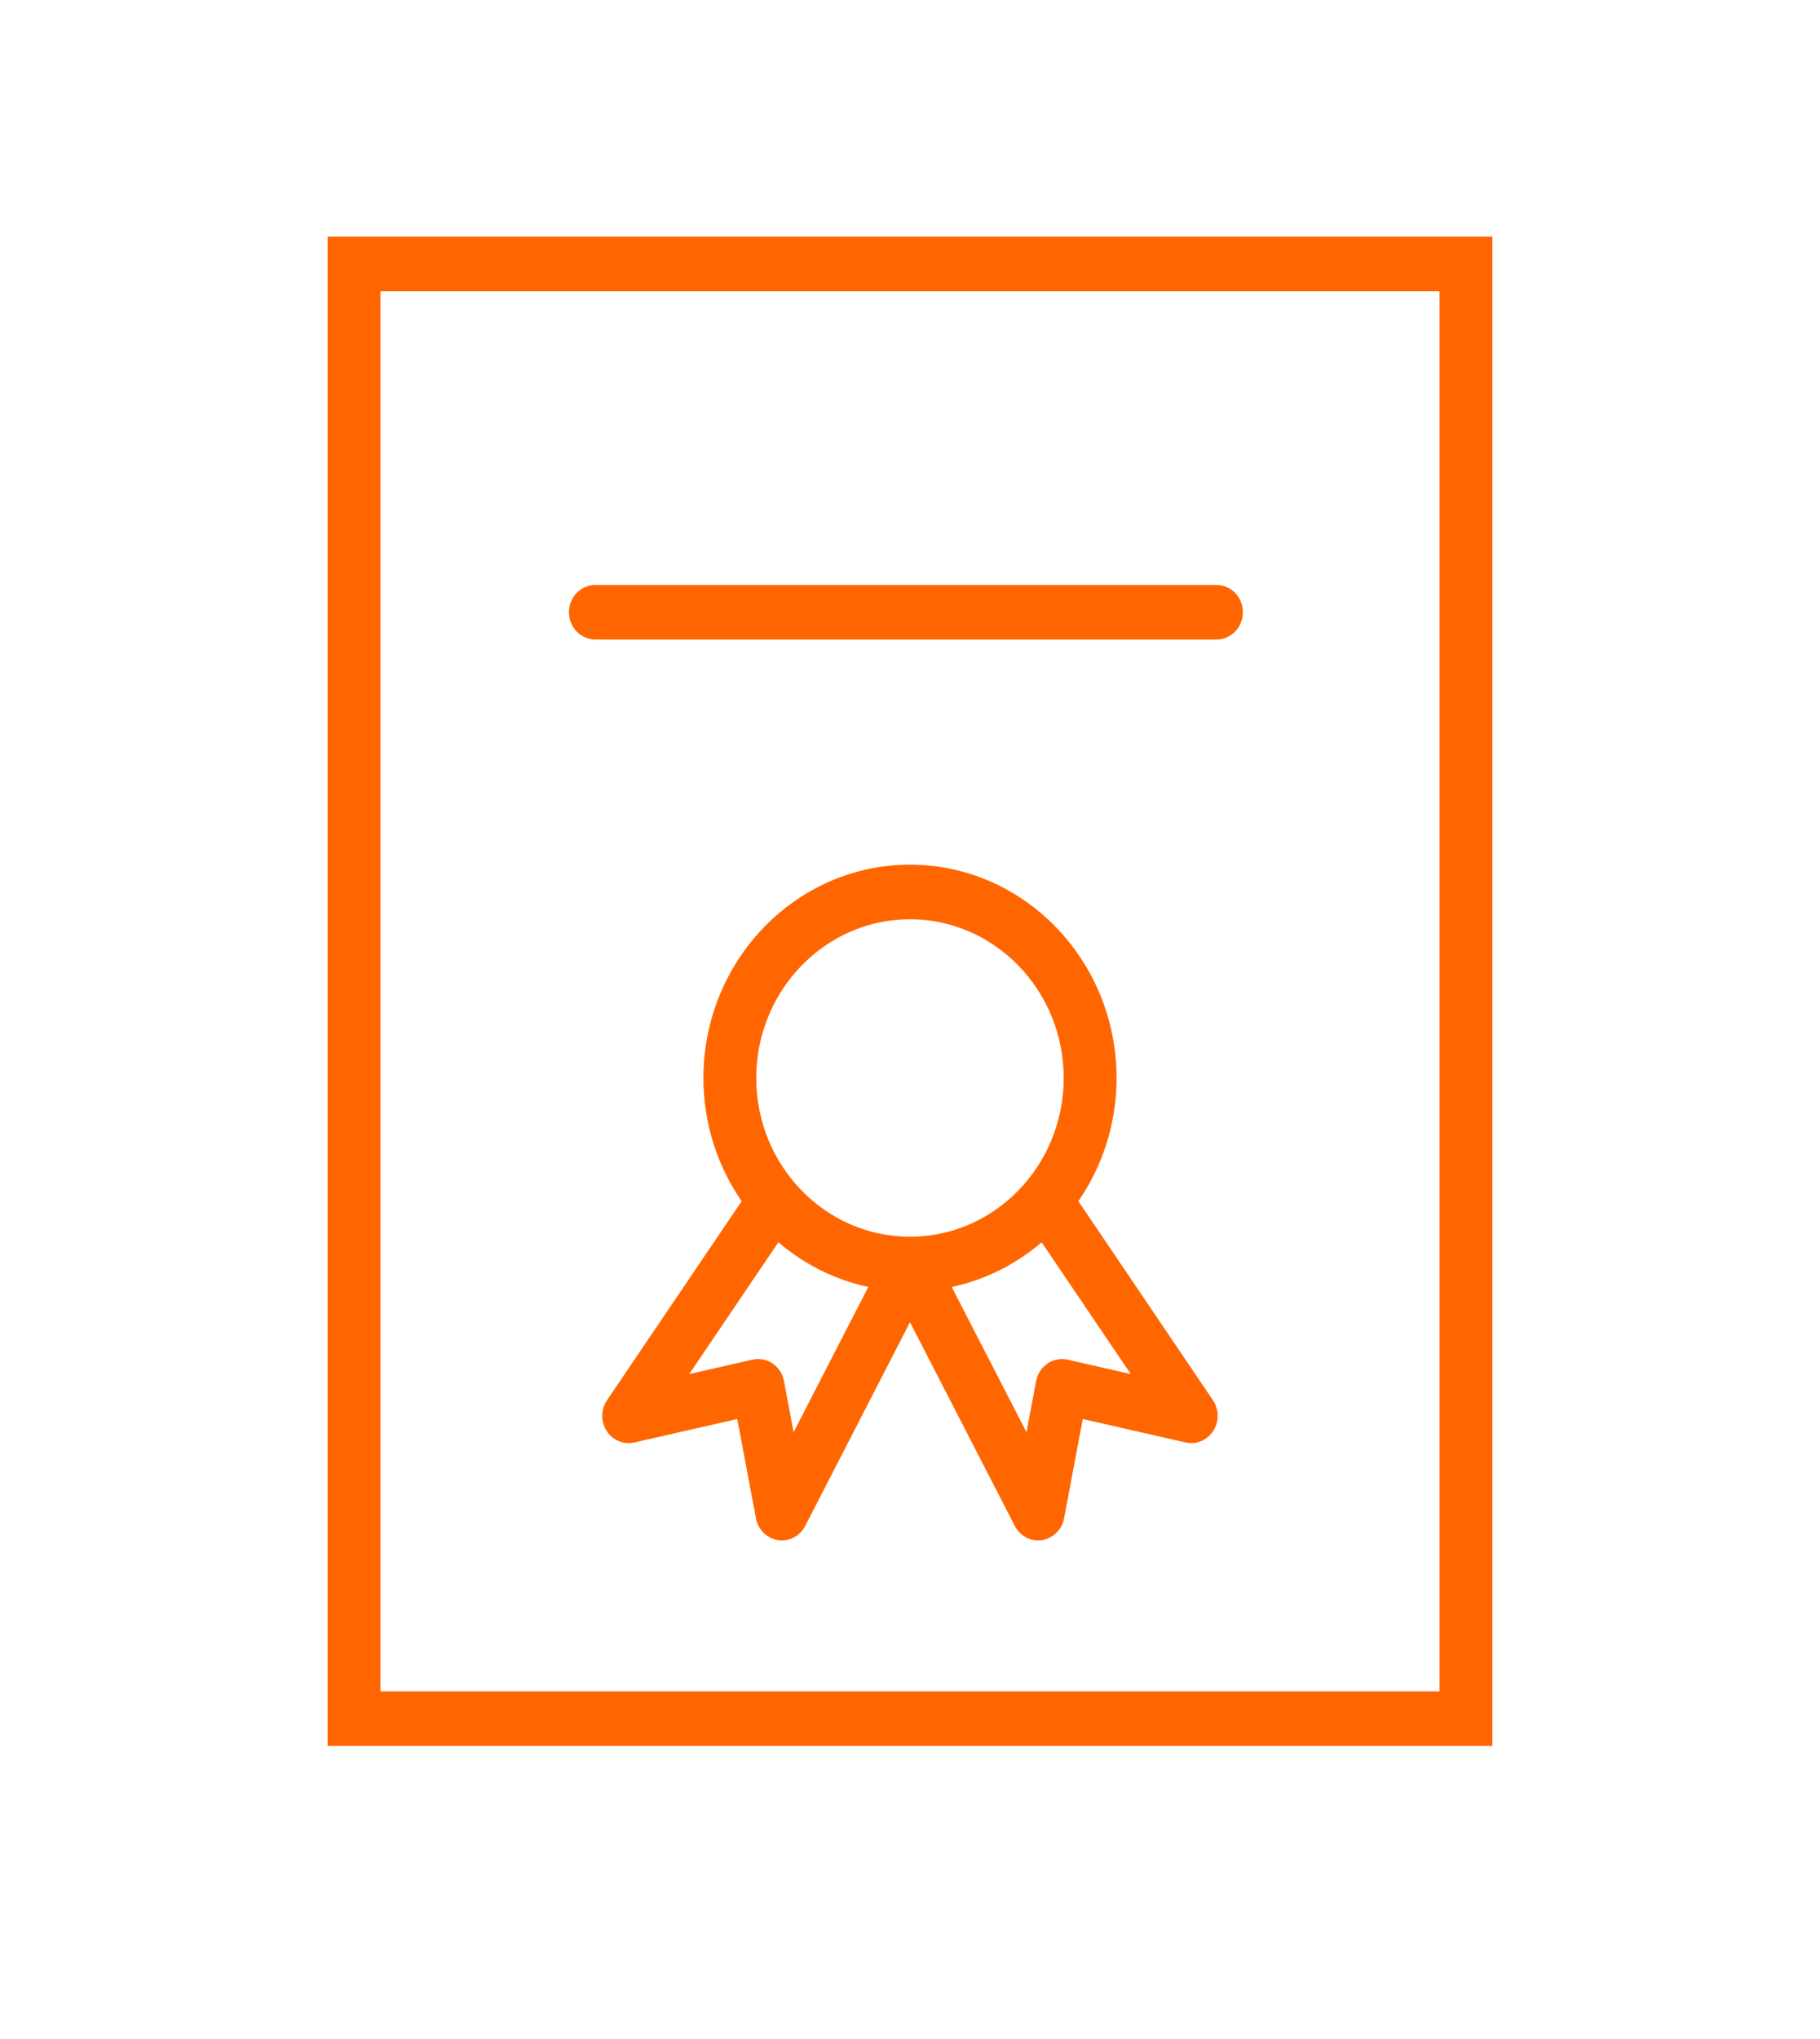
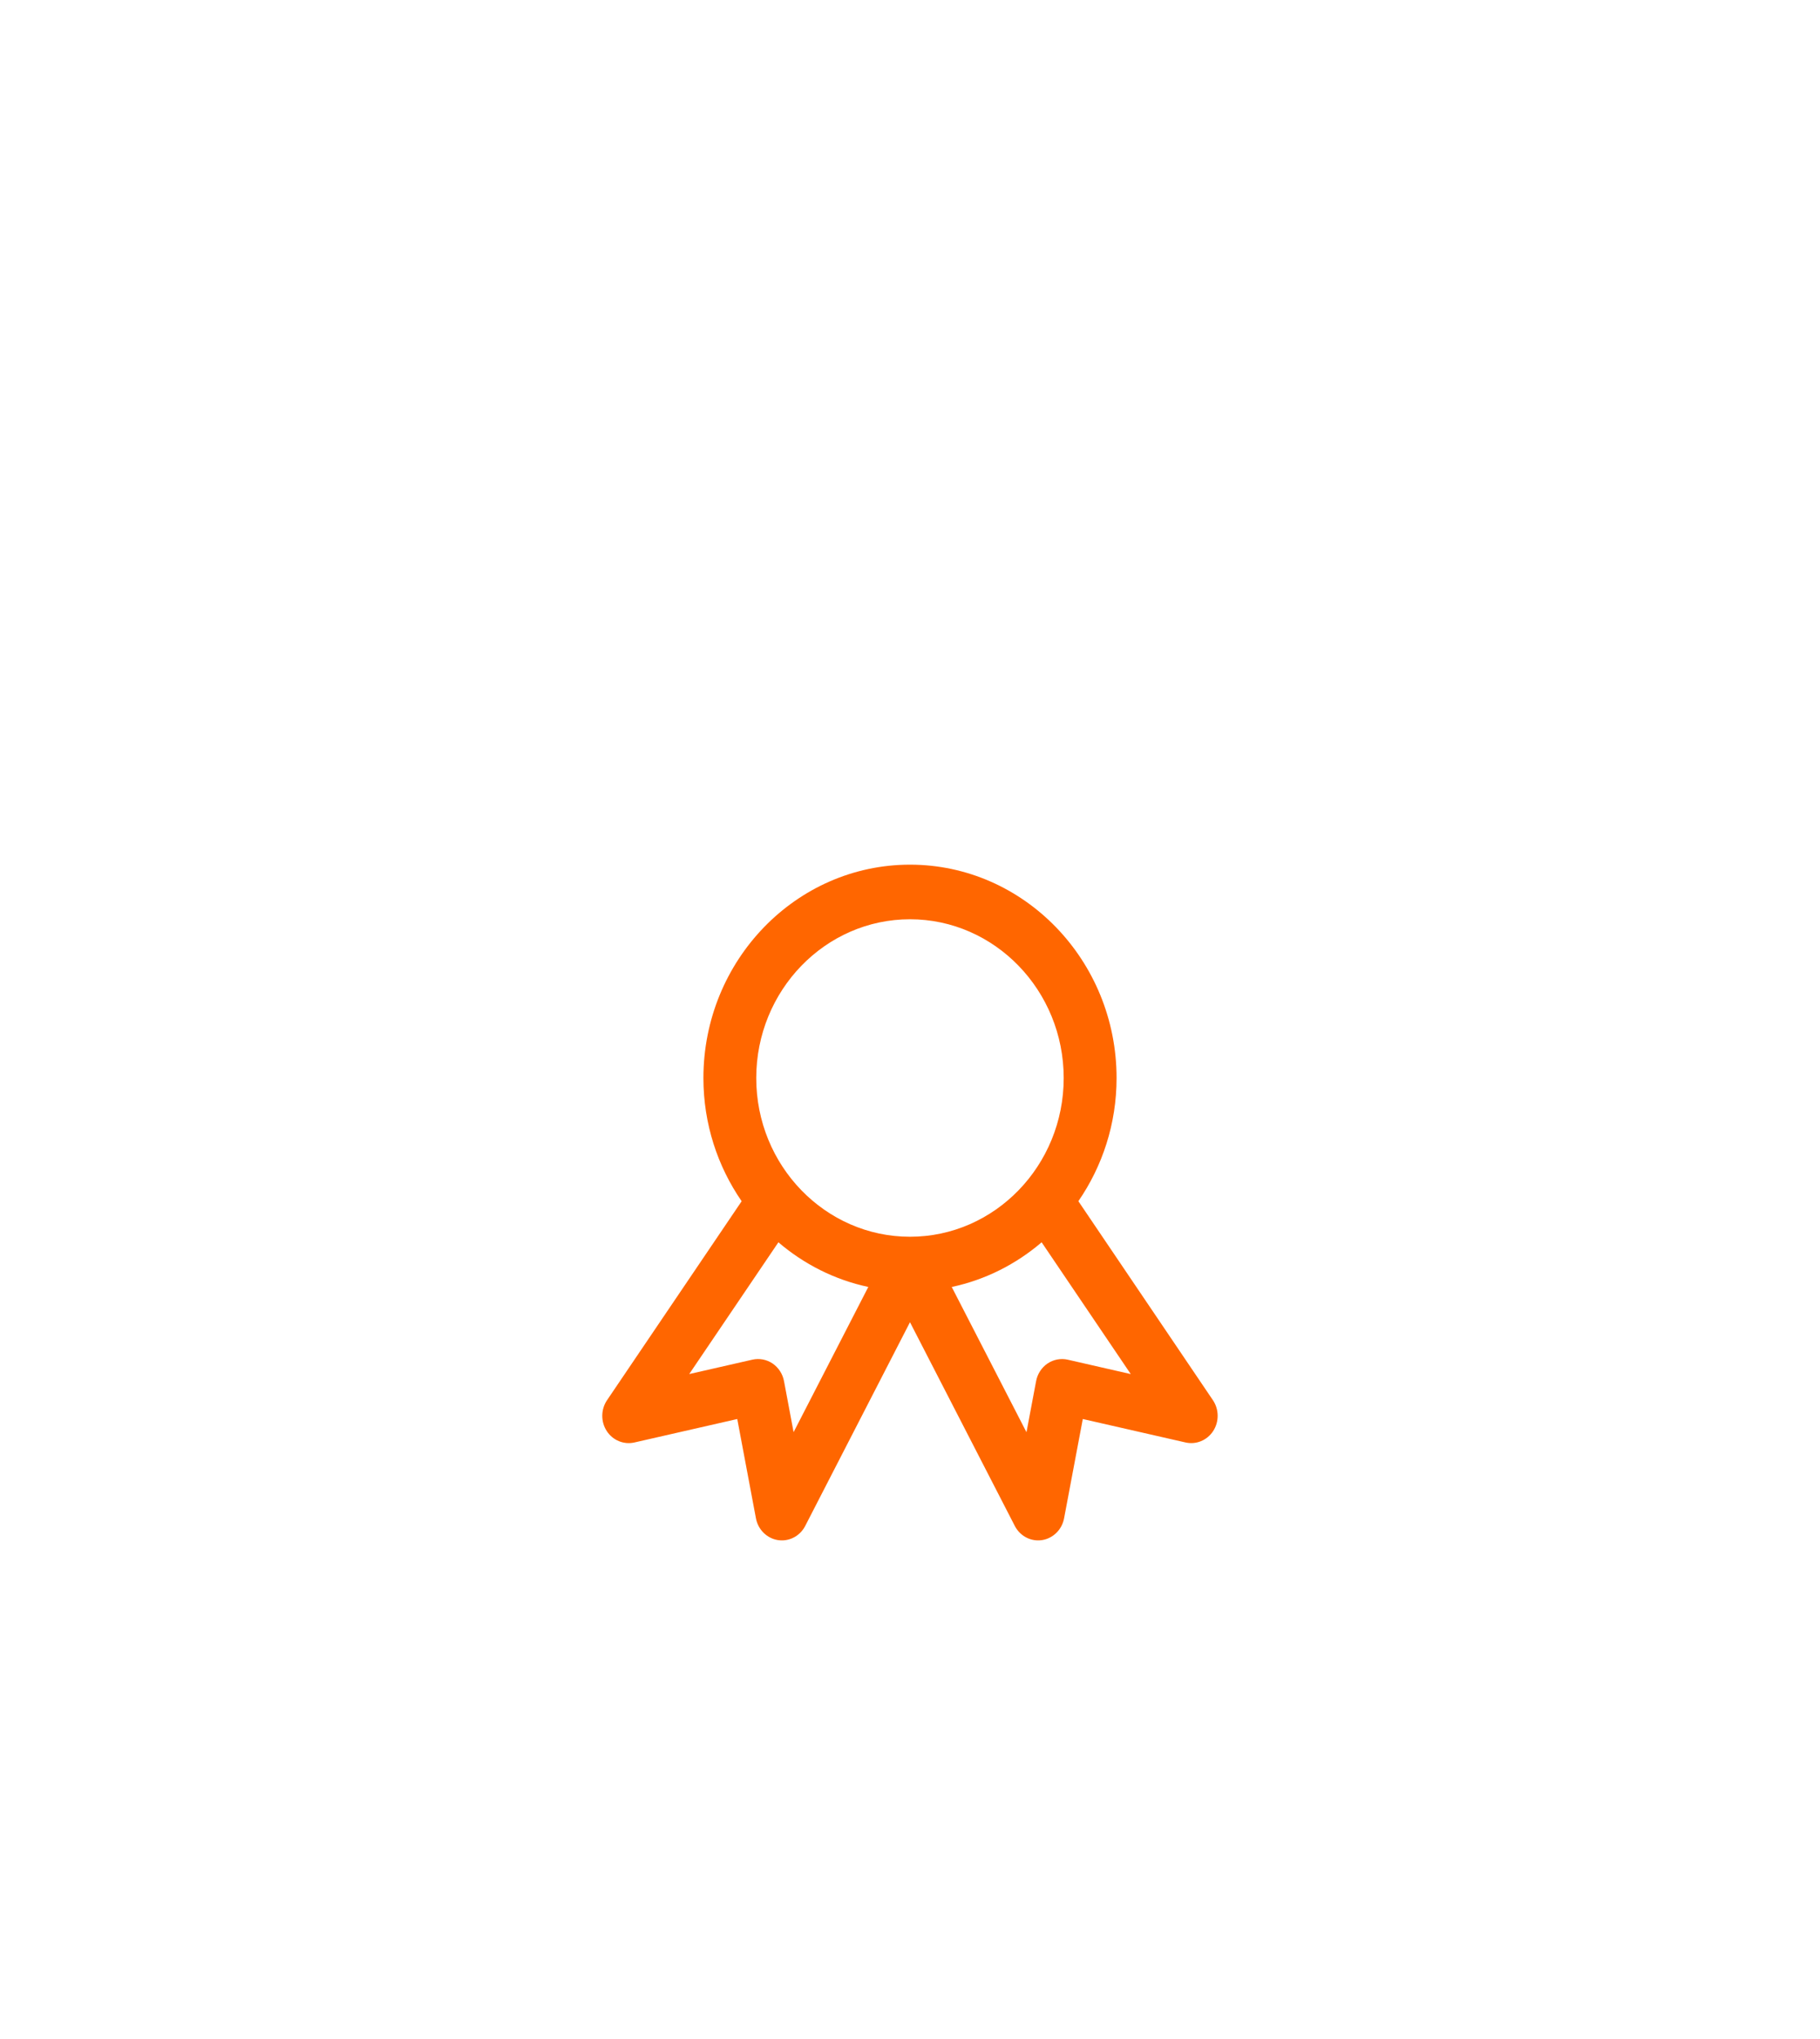
<svg xmlns="http://www.w3.org/2000/svg" width="100" height="112" viewBox="0 0 100 112" fill="none">
-   <path d="M18 13V95.904H82V13H18ZM79.094 92.905H20.904V15.999H79.094V92.905Z" fill="#FF6600" />
  <path d="M59.251 65.98C60.568 64.067 61.35 61.737 61.35 59.216C61.35 52.754 56.258 47.495 50 47.495C43.742 47.495 38.649 52.754 38.649 59.216C38.649 61.738 39.432 64.069 40.75 65.982L33.354 76.911C33.011 77.418 33.004 78.09 33.336 78.603C33.668 79.116 34.272 79.365 34.856 79.234L40.509 77.945L41.535 83.399C41.653 84.023 42.138 84.502 42.746 84.596C42.818 84.606 42.889 84.612 42.961 84.612C43.492 84.612 43.989 84.312 44.243 83.817L49.999 72.628L55.758 83.817C56.013 84.312 56.509 84.612 57.04 84.612C57.111 84.612 57.182 84.608 57.255 84.596C57.863 84.501 58.349 84.023 58.466 83.399L59.494 77.945L65.139 79.233C65.724 79.365 66.327 79.116 66.66 78.602C66.992 78.088 66.985 77.417 66.643 76.91L59.251 65.98ZM49.999 50.494C54.656 50.494 58.445 54.407 58.445 59.216C58.445 64.023 54.656 67.933 49.999 67.933C45.342 67.933 41.552 64.023 41.552 59.216C41.553 54.408 45.342 50.494 49.999 50.494ZM43.604 78.667L43.077 75.863C43.003 75.466 42.775 75.118 42.449 74.895C42.122 74.674 41.722 74.599 41.339 74.685L37.869 75.476L42.769 68.238C44.172 69.438 45.859 70.298 47.709 70.691L43.604 78.667ZM58.667 74.686C58.286 74.6 57.885 74.675 57.558 74.895C57.23 75.118 57.004 75.466 56.929 75.863L56.4 78.671L52.293 70.692C54.143 70.299 55.831 69.438 57.233 68.238L62.13 75.477L58.667 74.686Z" fill="#FF6600" />
-   <path d="M32.715 35.129H66.838C67.641 35.129 68.29 34.458 68.29 33.629C68.29 32.801 67.641 32.13 66.838 32.13H32.715C31.912 32.13 31.262 32.801 31.262 33.629C31.262 34.458 31.912 35.129 32.715 35.129Z" fill="#FF6600" />
</svg>